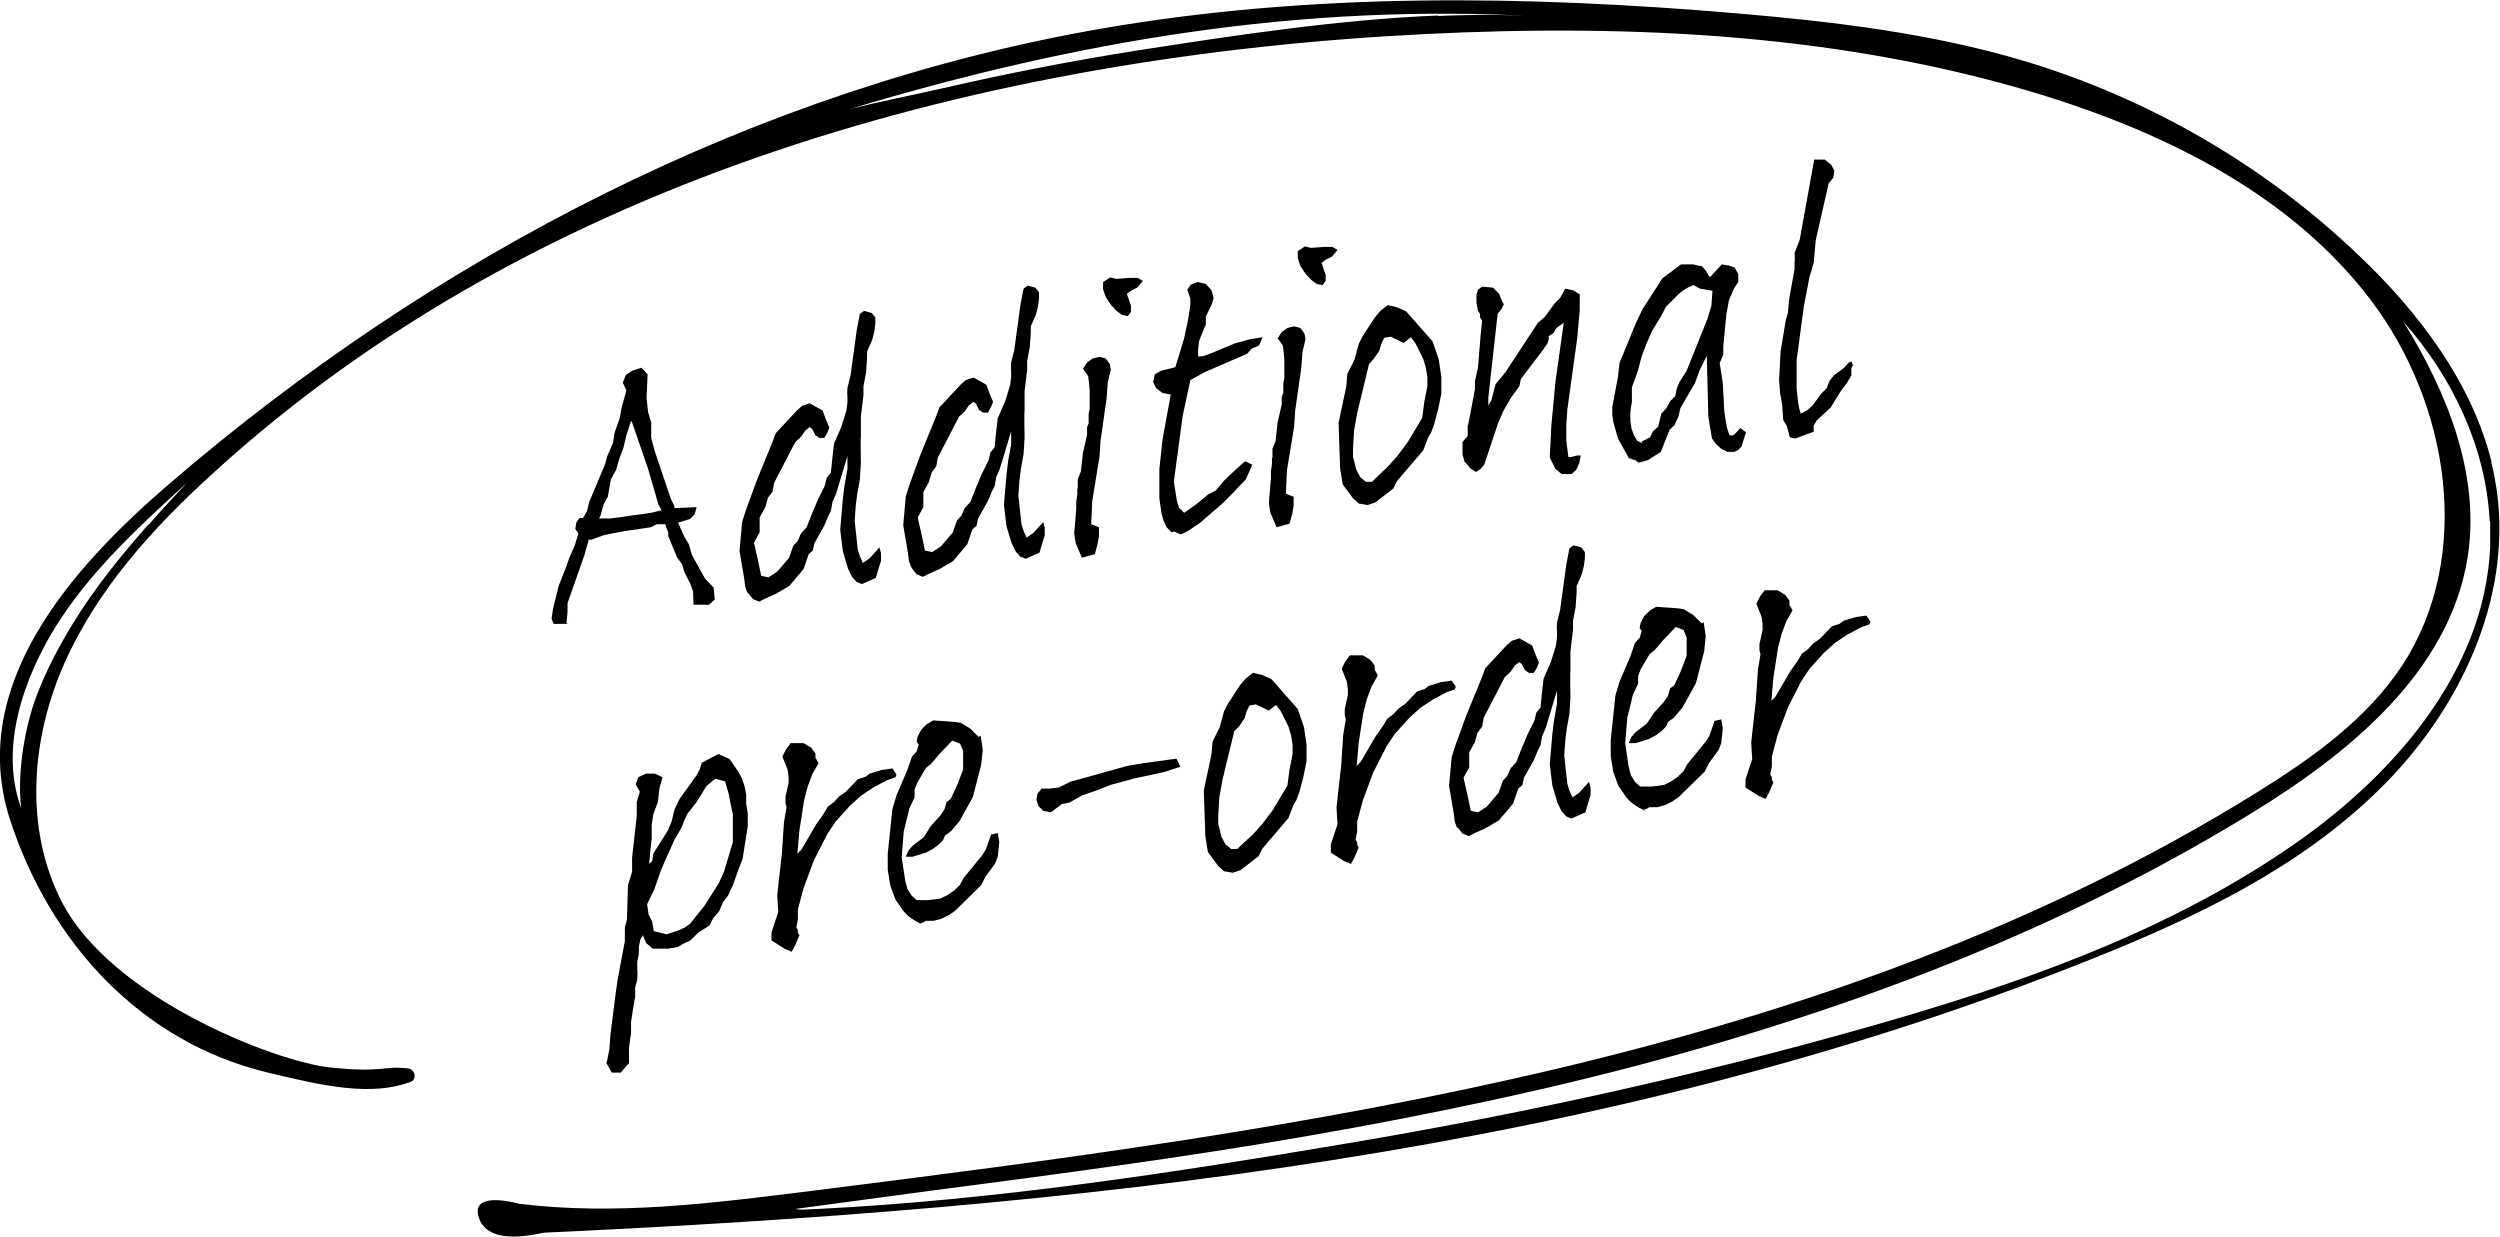
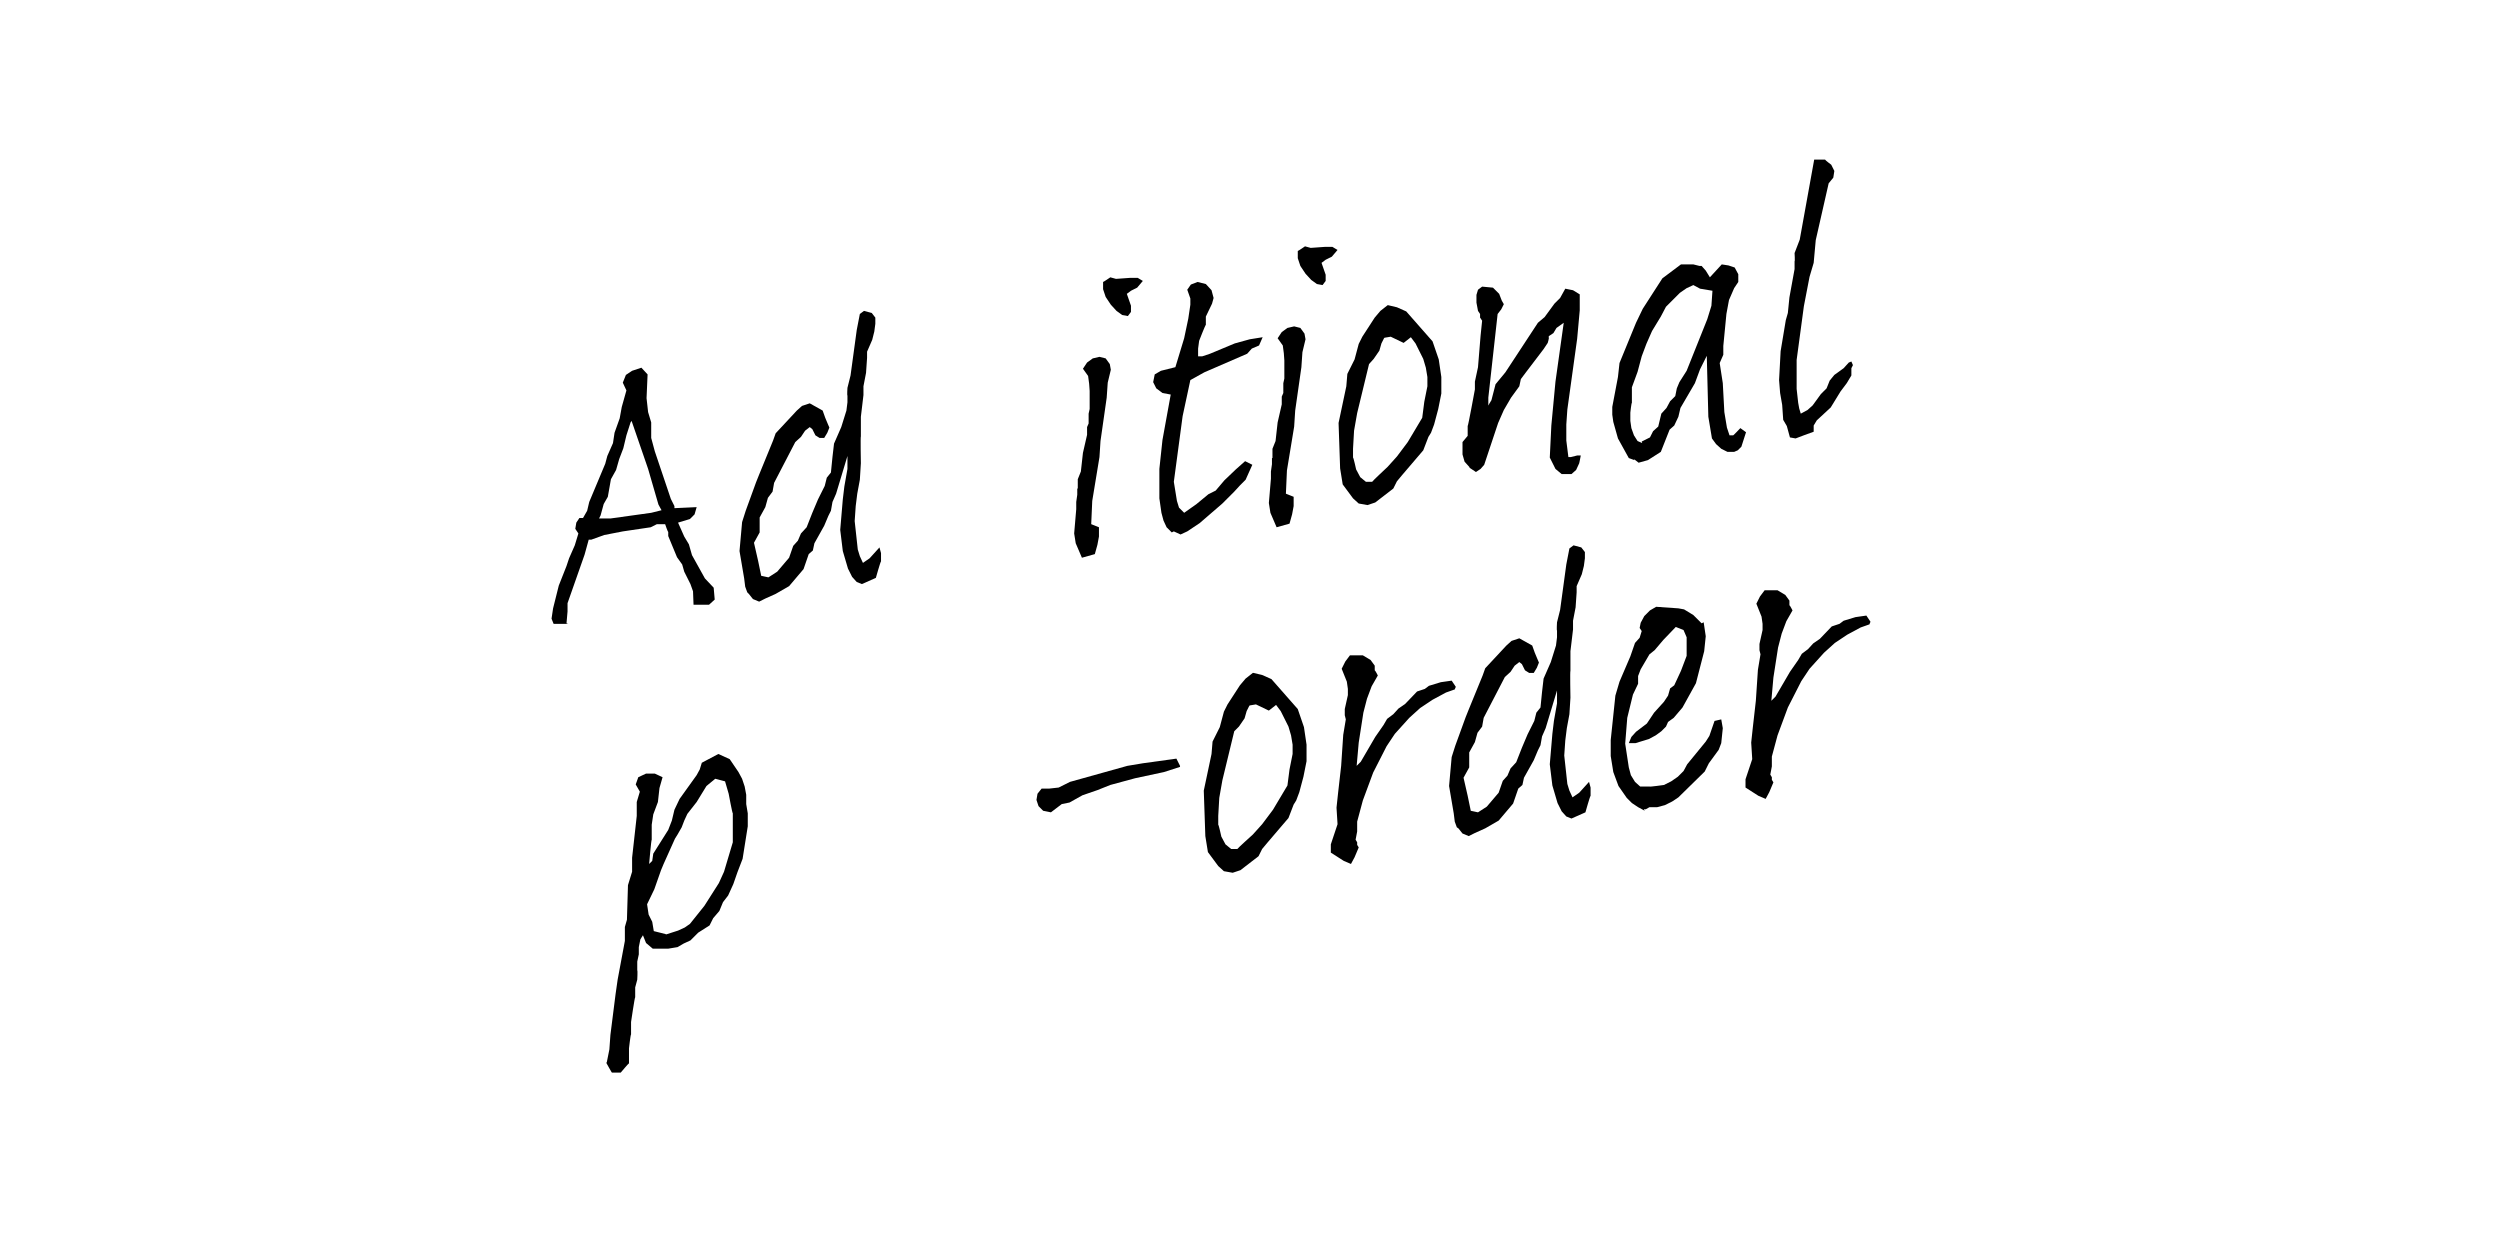
<svg xmlns="http://www.w3.org/2000/svg" id="_レイヤー_1" data-name="レイヤー_1" version="1.1" viewBox="0 0 484.1 239.5">
  <g>
    <path d="M110,120.8h-2.8c0,0-.4-1-.4-1l.3-2,1.1-4.4,1.5-3.8.5-1.5,1.1-2.5.7-2.3-.6-.9.2-1.2.6-.9h.7s.8-1.4.8-1.4l.4-1.7,3.1-7.4.4-1.5,1.1-2.5.3-2,1-2.8.4-2.2.9-3.2-.7-1.5.6-1.5,1.2-.8,1.8-.6,1.2,1.3-.2,4.6.3,2.7.6,2v3s.7,2.6.7,2.6l3.1,9.2.7,1.4v.4c0,0,4.3-.2,4.3-.2l-.4,1.4-.9.9-2.3.7,1.2,2.7.9,1.5.6,2.1,2.5,4.5,1.7,1.8.2,2.3-1.1,1h-3s-.1-2.6-.1-2.6l-.5-1.4-1.2-2.4-.4-1.4-1-1.4-1.7-4.1v-.8c-.1,0-.6-1.5-.6-1.5h-1.6s-1.2.6-1.2.6l-5.4.8-3.6.7-2.5.9h-.5c0,0-.8,2.9-.8,2.9l-3.3,9.4v1.6s-.2,2.3-.2,2.3ZM126.1,99.3l2-.5-.6-1.1-2-6.9-3.2-9.3-.2.3-.8,2.5-.6,2.5-.8,2.1-.6,2.1-1,1.8-.6,3.4-.8,1.4-.6,2.2-.3.6h2.2s7.9-1.1,7.9-1.1Z" />
    <path d="M144.7,114.7l-.4-1.1-.2-1.6-.9-5.3.5-5.6.7-2.2,2-5.5.6-1.5,2.7-6.6.5-1.4,4.1-4.4,1-.9,1.5-.5,2.5,1.4.5,1.4.5,1.2.3.7-.4,1-.6,1h-.9c0,0-.8-.5-.8-.5l-.6-1.2-.5-.4-.9.7-.8,1.2-1.1,1-4.1,7.9-.3,1.7-.9,1.2-.5,1.8-1.1,2v2.9c0,0-1.1,2-1.1,2l.8,3.5.6,2.9,1.4.3,1.7-1.1,2.3-2.7.8-2.3.9-1,.6-1.4,1.1-1.2,1.1-2.8,1.1-2.6,1.3-2.6.4-1.6.8-1,.3-3,.3-2.6,1.4-3.2,1-3.2.2-1.6v-1.3c-.1,0,0-1.5,0-1.5l.6-2.4,1.2-8.8.6-3.1.8-.6,1.5.4.7.9v1.2s-.2,1.5-.2,1.5l-.4,1.6-1,2.3v1.2s-.2,2.9-.2,2.9l-.5,2.6v1.7c0,0-.5,4.2-.5,4.2v3.8c-.1,0,0,5.2,0,5.2l-.2,3.2-.5,2.7-.3,2.4-.2,2.9.6,5.5.4,1.3.6,1.3,1.3-.9,1.9-2.1.3,1.1v1.6c-.1,0-1,3.2-1,3.2l-2.7,1.2-1-.4-.9-1-.8-1.6-1-3.4-.5-4.1.5-5.9.3-2.5.6-3.4v-2.5s-2.2,7.3-2.2,7.3l-.7,1.6-.3,1.7-.5,1-.8,1.9-1.9,3.4-.3,1.4-.8.7-1,2.9-2.8,3.3-2.6,1.5-2,.9-1.2.6-1.2-.5-.8-1Z" />
-     <path d="M176.4,109.7l-.4-1.1-.2-1.6-.9-5.3.5-5.6.7-2.2,2-5.5.6-1.5,2.7-6.6.5-1.4,4.1-4.4,1-.9,1.5-.5,2.5,1.4.5,1.4.5,1.2.3.7-.4,1-.6,1.1h-.9c0,0-.8-.5-.8-.5l-.6-1.2-.5-.4-.9.7-.8,1.2-1.1,1-4.1,7.9-.3,1.7-.9,1.2-.5,1.8-1.1,2v2.9c0,0-1.1,2-1.1,2l.8,3.5.6,2.9,1.4.3,1.7-1.1,2.3-2.7.8-2.3.9-1,.6-1.4,1.1-1.2,1.1-2.8,1.1-2.6,1.3-2.6.4-1.6.8-1,.3-3,.3-2.6,1.4-3.2,1-3.2.2-1.6v-1.3c-.1,0,0-1.5,0-1.5l.6-2.4,1.2-8.8.6-3.1.8-.6,1.5.4.7.9v1.2s-.2,1.5-.2,1.5l-.4,1.6-1,2.3v1.2s-.2,2.9-.2,2.9l-.5,2.6v1.7c0,0-.5,4.2-.5,4.2v3.8c-.1,0,0,5.2,0,5.2l-.2,3.2-.5,2.7-.3,2.4-.2,2.9.6,5.5.4,1.3.6,1.3,1.3-.9,1.9-2.1.3,1.1v1.6c-.1,0-1,3.2-1,3.2l-2.7,1.2-1-.4-.9-1-.8-1.6-1-3.3-.5-4.1.5-5.9.3-2.5.6-3.4v-2.5s-2.2,7.3-2.2,7.3l-.7,1.6-.3,1.7-.5,1-.8,1.9-1.9,3.4-.3,1.4-.8.7-1,2.9-2.8,3.3-2.6,1.5-2,.9-1.2.6-1.2-.5-.8-1Z" />
    <path d="M208.7,94.6v-1.8c0,0,.6-1.5.6-1.5l.4-3.6.8-3.5v-1.5s.3-.7.3-.7v-1.9c0,0,.2-.9.2-.9v-3.5s-.1-1.4-.1-1.4l-.2-1.5-1-1.4.8-1.2,1.1-.8,1.3-.3,1.2.3.8,1.1.2,1.1-.6,2.5-.2,2.9-1.2,8.4-.2,3.1-1.4,8.5-.2,4.5,1.5.6v1.8s-.3,1.6-.3,1.6l-.5,1.8-2.5.7-1.2-2.8-.3-1.9.4-4.7v-1.4c0,0,.2-1.4.2-1.4v-1.2ZM221.3,54.4l-1.1,1.3-1.2.6-.8.6.8,2.3v1.2s-.6.8-.6.8l-1.1-.2-1.1-.8-1.1-1.2-1-1.5-.5-1.5v-1.4c.1,0,1.4-.9,1.4-.9l1.1.3,2.8-.2h1.4c0,0,1,.6,1,.6Z" />
    <path d="M226.9,103.1l-1-1-.6-1.3-.4-1.5-.4-2.8v-2.9c0,0,0-2.8,0-2.8l.6-5.6,1.6-8.8-1.6-.3-1.2-.9-.6-1.2.3-1.5,1.2-.7,2.8-.7,1.7-5.6.8-3.8.4-2.7v-1.2s-.6-1.7-.6-1.7l.7-1,1.3-.5,1.6.4,1.1,1.2.4,1.5-.3,1.1-1.2,2.5v1.6c-.1,0-1.3,3.1-1.3,3.1l-.2,1.5v1.5c0,0,.8,0,.8,0l1.5-.5,4.8-2,2.9-.8,2.5-.4-.7,1.6-1.4.6-.9,1-8.3,3.6-2.7,1.5-1.5,7-1.7,12.7.6,3.7.4,1.3,1,1,2.4-1.7,2.3-1.9,1.4-.7,1.7-2,2.2-2.1,1.8-1.6,1.4.7-1.3,2.9-1.1,1.1-1.1,1.2-2.3,2.3-4.4,3.8-2.4,1.6-1.3.6-1.3-.6Z" />
    <path d="M246.4,88.7v-1.8c0,0,.6-1.5.6-1.5l.4-3.6.8-3.5v-1.5s.3-.7.3-.7v-1.9c0,0,.2-.9.2-.9v-3.5s-.1-1.4-.1-1.4l-.2-1.5-1-1.4.8-1.2,1.1-.8,1.3-.3,1.2.3.8,1.1.2,1.1-.6,2.5-.2,2.9-1.2,8.4-.2,3.1-1.4,8.5-.2,4.5,1.5.6v1.8s-.3,1.6-.3,1.6l-.5,1.8-2.5.7-1.2-2.8-.3-1.9.4-4.7v-1.4c0,0,.2-1.4.2-1.4v-1.2ZM259,48.4l-1.1,1.3-1.2.6-.8.6.8,2.3v1.2s-.6.8-.6.8l-1.1-.2-1.1-.8-1.1-1.2-1-1.5-.5-1.5v-1.4c.1,0,1.4-.9,1.4-.9l1.1.3,2.8-.2h1.4c0,0,1,.6,1,.6Z" />
    <path d="M268.8,59.1l1.7.4,1.8.8,5.1,5.8,1.2,3.5.5,3.4v3.2c0,0-.6,3-.6,3l-.8,3-.6,1.6-.5.8-1,2.6-4.1,4.8-1,1.2-.7,1.4-3.5,2.7-1.5.5-1.7-.3-1.1-1-2-2.7-.5-3.1-.3-8.8,1.5-7.1.2-2.4,1.4-2.8.8-3,.7-1.4,2.4-3.7,1.1-1.3,1.4-1.1ZM268,65.5l-.5,1-.4,1.4-1.1,1.6-.9,1-2.3,9.5-.6,3.4-.2,3.5v1.7c.1,0,.6,2.3.6,2.3l.8,1.5,1.1.9h1.2c0-.1,3-2.9,3-2.9l1.8-2,2.1-2.8,2.8-4.7.4-3.1.6-3v-1.8c0,0-.3-1.8-.3-1.8l-.5-1.7-1.5-3-.9-1.2-1.4,1.1-2.5-1.2-1.2.2Z" />
    <path d="M284.5,90.4l-.9-1-.4-1.4v-1.1s0-1.3,0-1.3l1-1.2v-1.9c.1,0,1.4-7.1,1.4-7.1v-1.5s.6-2.8.6-2.8l.5-6.1.3-2.9-.4-.6v-.7s-.4-.6-.4-.6l-.3-1.6v-1.5c0,0,.3-1,.3-1l.8-.6,2.1.2,1.2,1.2.5,1.3.4.7-.5,1-.7.9-1.8,16.2v1.6c-.1,0,.6-1.1.6-1.1l.8-3.1,1.9-2.3,6.3-9.6,1.3-1.1,1.9-2.6,1.1-1.1,1-1.8,1.5.3,1.3.8v3.1s-.5,5.5-.5,5.5l-1.9,13.7-.2,2.9v3.1s.4,3.2.4,3.2h.5c0,0,1.2-.3,1.2-.3h.7c0,.1-.3,1.5-.3,1.5l-.6,1.3-.9.8h-1.9c0,0-1.2-1-1.2-1l-1.1-2.2.3-6.2.8-8.5,1.6-11.4-1.4,1-.6,1-.9.6v.3c.1,0-.2,1-.2,1l-.8,1.2-3.5,4.6-.9,1.2-.3,1.4-1.6,2.2-1.4,2.4-1.1,2.5-2.7,8.1-.7.8-.9.6-1.2-.8Z" />
    <path d="M316.5,89.1l-1.1-.4-2.1-3.8-.9-3.2-.2-1.4v-1.5c0,0,1.1-5.8,1.1-5.8l.3-2.7,3.2-7.8,1.3-2.7.9-1.4,2.9-4.5,3.6-2.7h2.4s1.2.3,1.2.3h.4c0,0,.8.9.8.9l.8,1.3,2.3-2.5,1.3.2,1.2.4.7,1.3v1.5s-.8,1.2-.8,1.2l-1,2.3-.5,2.7-.6,6.2v1.7c0,0-.7,1.6-.7,1.6l.6,3.9.3,5.6.5,3,.5,1.5h.7c0,.1,1.4-1.4,1.4-1.4l1.1.8-.9,2.8-.7.7-.7.3h-1.3c0,0-1.2-.6-1.2-.6l-1-.9-.8-1.1-.7-4.2-.3-11.8-1.3,2.6-1,2.7-2.8,4.8-.4,1.7-.8,1.7-.9.8-1.7,4.3-2.5,1.6-1.8.5-.9-.7ZM317.9,85.5l1.6-.8.6-1.2,1-.9.6-2.5,1-1.1.7-1.3,1-1,.3-1.5.5-1.2,1.4-2.2,4-10,.8-2.6.2-2.9-2.4-.4-1.3-.7-1.3.6-1.3.9-1.1,1.1-1.6,1.6-1,1.9-1.7,2.8-1.1,2.5-.9,2.4-.8,3-1.1,3v3c-.1,0-.3,1.9-.3,1.9v1.6s.2,1.4.2,1.4l.5,1.4.7,1.1.9.4Z" />
    <path d="M346,82.5l-.7-1.2-.2-2.9-.4-2.3-.2-2.5.3-5.6,1-6,.4-1.4.3-3,1-5.5v-1.5c.1,0,0-1.6,0-1.6l1-2.6,2.8-15.5h2.1c0,.1,1.2,1,1.2,1l.6,1.2-.2,1.3-.9,1.1-2.5,11-.4,4.4-.8,2.7-1.1,5.7-1.4,10.4v5.6c0,0,.3,2.7.3,2.7l.2,1.1.3,1,1.3-.7,1-.9,1.6-2.2,1.1-1.1.6-1.5.9-1.1,1.8-1.3,1-1.1.5-.2.3.7-.3.6v1.4c0,0-.9,1.5-.9,1.5l-1.2,1.6-1.9,3.1-2.7,2.5-.6,1v1.2c-.1,0-3.5,1.3-3.5,1.3l-1.1-.2-.6-2.2Z" />
-     <path d="M117.5,205.7l.5-2.5.2-2.8,1-7.9.4-2.8,1.4-7.5v-2.7c0,0,.4-1.4.4-1.4l.2-6.7.8-2.6v-2.7s.9-8.1.9-8.1v-2.7s.6-2,.6-2l-.8-1.4.5-1.4,1.5-.7h1.7s1.5.7,1.5.7l-.6,2.1-.3,2.7-.9,2.4-.3,2v2.9c-.1,0-.5,4.7-.5,4.7l.6-.6.2-1.4,2.9-4.6.7-1.8.5-2.1,1-2.1,3.3-4.6.6-1.1.4-1.3,3.2-1.7,2.2,1,1.7,2.5.7,1.3.5,1.5.3,1.6v1.8s.3,1.8.3,1.8v2.5s-1,6.3-1,6.3l-1,2.6-.8,2.3-1,2.2-1,1.3-.7,1.7-1.2,1.4-.7,1.4-2.2,1.4-1.5,1.5-1.3.6-1.2.7-1.8.3h-3c0,0-1.3-1.1-1.3-1.1l-.6-1.5-.5.8-.3,1.5v1.4c0,0-.3,1.4-.3,1.4v1.7c.1,0,0,1.8,0,1.8l-.4,1.5v1.9c-.1,0-.8,4.8-.8,4.8v2.4c-.1,0-.4,2.7-.4,2.7v2.9c-.1,0-1.6,1.8-1.6,1.8h-1.7c0,.1-1.1-1.9-1.1-1.9ZM128.8,181l2.5-.8,1.3-.6,1-.7,2.8-3.5,2.8-4.4,1-2.2,1.7-5.7v-5.6c-.1,0-.8-3.8-.8-3.8l-.7-2.4-1.9-.5-1.7,1.4-1.9,3.1-1.8,2.3-.6,1.3-.5,1.3-.8,1.4-.5.8-2.2,4.9-.5,1.2-1.3,3.7-1.4,2.9.3,2,.7,1.4.3,1.8,2.4.6Z" />
-     <path d="M173.4,150.5l-1.7.6-2.6,1.4-2.4,1.6-2.1,1.9-2.8,3.1-1.6,2.4-2.6,5.1-2,5.4-1.1,4.1v1.9c0,0-.3,1.6-.3,1.6l.3.5v.5s.3.5.3.5l-.8,1.9-.7,1.3-1.4-.6-2.5-1.6v-1.6s1.3-3.9,1.3-3.9l-.2-3.2.3-2.8.6-5.3.4-6,.5-3-.2-.8v-1.2s.6-2.7.6-2.7v-1.2s-.2-1.4-.2-1.4l-1-2.5.7-1.4.9-1.2h2.5s1.5.9,1.5.9l.8,1.1v.9c.1,0,.6,1,.6,1l-1.2,2.1-.9,2.4-.7,2.7-.9,5.8-.4,4.5.8-.8,2.8-4.8,1.6-2.3.7-1.2,1.2-.9,1-1.1,1.3-.9,2.3-2.4,1.5-.5.8-.6,2.3-.7,2.1-.3.8,1.2-.3.7Z" />
-     <path d="M178.5,179l-1.3-.7-1.2-.8-1-1-1.6-2.3-1-2.7-.5-3.1v-3.1s.9-8.6.9-8.6l.8-2.7,2.1-4.9.9-2.6.9-1,.4-1.3-.4-.6.2-1,.7-1.3,1.1-1.1,1.2-.7,4.3.3,1.1.2,1.8,1.1,1.6,1.6.4-.2.4,2.7-.3,2.9-1.6,6.2-2.6,4.7-1.7,2-1.1.8-.4.9-.9.9-1.1.8-1.3.7-2.6.8h-1.3c0,0,.5-1.2.5-1.2l.9-1,2.1-1.6,1.3-2.1,1.9-2.1.8-1.2.4-1.4.8-.6,1.3-2.8,1.1-2.9v-3.6s-.6-1.4-.6-1.4l-1.5-.6-2.4,2.5-1.7,2-1,.8-1.7,2.9-.5,1.3v1.5c0,0-1,2.1-1,2.1l-1.1,4.5-.4,5,.7,4.6.4,1.5.8,1.3,1,.9h1.8c0,.1,2.8-.3,2.8-.3l1.4-.7,1.3-.9,1.1-1.1.7-1.3,3.6-4.4.7-1.1,1-2.9,1.3-.3.3,1.7-.3,2.9-.5,1.3-1.9,2.6-.8,1.6-5.1,5-1.2.8-1.4.7-1.5.4h-1.5c0,0-.7.4-.7.4h-.4Z" />
+     <path d="M117.5,205.7l.5-2.5.2-2.8,1-7.9.4-2.8,1.4-7.5v-2.7c0,0,.4-1.4.4-1.4l.2-6.7.8-2.6v-2.7s.9-8.1.9-8.1v-2.7s.6-2,.6-2l-.8-1.4.5-1.4,1.5-.7h1.7s1.5.7,1.5.7l-.6,2.1-.3,2.7-.9,2.4-.3,2v2.9c-.1,0-.5,4.7-.5,4.7l.6-.6.2-1.4,2.9-4.6.7-1.8.5-2.1,1-2.1,3.3-4.6.6-1.1.4-1.3,3.2-1.7,2.2,1,1.7,2.5.7,1.3.5,1.5.3,1.6v1.8s.3,1.8.3,1.8v2.5s-1,6.3-1,6.3l-1,2.6-.8,2.3-1,2.2-1,1.3-.7,1.7-1.2,1.4-.7,1.4-2.2,1.4-1.5,1.5-1.3.6-1.2.7-1.8.3h-3c0,0-1.3-1.1-1.3-1.1l-.6-1.5-.5.8-.3,1.5v1.4c0,0-.3,1.4-.3,1.4v1.7c.1,0,0,1.8,0,1.8l-.4,1.5v1.9c-.1,0-.8,4.8-.8,4.8v2.4c-.1,0-.4,2.7-.4,2.7v2.9c-.1,0-1.6,1.8-1.6,1.8h-1.7c0,.1-1.1-1.9-1.1-1.9ZM128.8,181l2.5-.8,1.3-.6,1-.7,2.8-3.5,2.8-4.4,1-2.2,1.7-5.7v-5.6c-.1,0-.8-3.8-.8-3.8l-.7-2.4-1.9-.5-1.7,1.4-1.9,3.1-1.8,2.3-.6,1.3-.5,1.3-.8,1.4-.5.8-2.2,4.9-.5,1.2-1.3,3.7-1.4,2.9.3,2,.7,1.4.3,1.8,2.4.6" />
    <path d="M228.5,148.5l-3.1,1-5.6,1.2-4.8,1.3-2.5,1-2.9,1-2.5,1.4-1.5.3-2.1,1.6-1.5-.3-.9-.9-.4-1.2.2-1.2.8-1h1.5c0,0,1.8-.2,1.8-.2l2.2-1.1,11.1-3.1,3-.5,6.5-.9.7,1.4Z" />
    <path d="M242.7,130.3l1.7.4,1.8.8,5.1,5.8,1.2,3.5.5,3.4v3.2c0,0-.6,3-.6,3l-.8,3-.6,1.6-.5.8-1,2.6-4.1,4.8-1,1.2-.7,1.4-3.5,2.7-1.5.5-1.7-.3-1.1-1-2-2.7-.5-3.1-.3-8.8,1.5-7.1.2-2.4,1.4-2.8.8-3,.7-1.4,2.4-3.7,1.1-1.3,1.4-1.1ZM241.9,136.7l-.5,1-.4,1.4-1.1,1.6-.9.9-2.3,9.5-.6,3.4-.2,3.5v1.7c.1,0,.6,2.3.6,2.3l.8,1.5,1.1.9h1.2c0-.1,3-2.8,3-2.8l1.8-2,2.1-2.8,2.8-4.7.4-3.1.6-3v-1.8c0,0-.3-1.8-.3-1.8l-.5-1.7-1.5-3-.9-1.2-1.4,1.1-2.5-1.2-1.2.2Z" />
    <path d="M281.7,133.5l-1.7.6-2.6,1.4-2.4,1.6-2.1,1.9-2.8,3.1-1.6,2.4-2.6,5.1-2,5.4-1.1,4.1v1.9c0,0-.3,1.6-.3,1.6l.3.5v.5s.3.5.3.5l-.8,1.9-.7,1.3-1.4-.6-2.5-1.6v-1.6s1.3-3.9,1.3-3.9l-.2-3.2.3-2.8.6-5.3.4-6,.5-3-.2-.8v-1.2s.6-2.7.6-2.7v-1.2s-.2-1.4-.2-1.4l-1-2.5.7-1.4.9-1.2h2.5s1.5.9,1.5.9l.8,1.1v.9c.1,0,.6,1,.6,1l-1.2,2.1-.9,2.4-.7,2.7-.9,5.8-.4,4.5.8-.8,2.8-4.8,1.6-2.3.7-1.2,1.2-.9,1-1.1,1.3-.9,2.3-2.4,1.5-.5.8-.6,2.3-.7,2.1-.3.8,1.2-.3.7Z" />
    <path d="M282.1,160.2l-.4-1.1-.2-1.6-.9-5.3.5-5.6.7-2.2,2-5.5.6-1.5,2.7-6.6.5-1.4,4.1-4.4,1-.9,1.5-.5,2.5,1.4.5,1.4.5,1.2.3.7-.4,1-.6,1h-.9c0,0-.8-.5-.8-.5l-.6-1.2-.5-.4-.9.7-.8,1.2-1.1,1-4.1,7.9-.3,1.7-.9,1.2-.5,1.8-1.1,2v2.9c0,0-1.1,2-1.1,2l.8,3.5.6,2.9,1.4.3,1.7-1.1,2.3-2.7.8-2.3.9-1,.6-1.4,1.1-1.2,1.1-2.8,1.1-2.6,1.3-2.6.4-1.6.8-1,.3-3,.3-2.6,1.4-3.2,1-3.2.2-1.6v-1.3c-.1,0,0-1.6,0-1.6l.6-2.4,1.2-8.8.6-3.1.8-.6,1.5.4.7.9v1.2s-.2,1.5-.2,1.5l-.4,1.6-1,2.3v1.2s-.2,2.9-.2,2.9l-.5,2.6v1.7c0,0-.5,4.2-.5,4.2v3.8c-.1,0,0,5.2,0,5.2l-.2,3.2-.5,2.7-.3,2.4-.2,2.9.6,5.5.4,1.3.6,1.3,1.3-.9,1.9-2.1.3,1.1v1.6c-.1,0-1,3.2-1,3.2l-2.7,1.2-1-.4-.9-1-.8-1.6-1-3.4-.5-4.1.5-5.9.3-2.5.6-3.4v-2.5s-2.2,7.3-2.2,7.3l-.7,1.6-.3,1.7-.5,1-.8,1.9-1.9,3.4-.3,1.4-.8.7-1,2.9-2.8,3.3-2.6,1.5-2,.9-1.2.6-1.2-.5-.8-1Z" />
    <path d="M318.5,157l-1.3-.7-1.2-.8-1-1-1.6-2.3-1-2.7-.5-3.1v-3.1s.9-8.6.9-8.6l.8-2.7,2.1-4.9.9-2.6.9-1,.4-1.3-.4-.6.2-1,.7-1.3,1.1-1.1,1.2-.7,4.3.3,1.1.2,1.8,1.1,1.6,1.6.4-.2.4,2.7-.3,2.9-1.6,6.2-2.6,4.7-1.7,2-1.1.8-.4.9-.9.9-1.1.8-1.3.7-2.6.8h-1.3c0,0,.5-1.2.5-1.2l.9-1,2.1-1.6,1.4-2.1,1.9-2.1.8-1.2.4-1.4.8-.6,1.3-2.8,1.1-2.9v-3.6s-.6-1.4-.6-1.4l-1.5-.6-2.4,2.5-1.7,2-1,.8-1.7,2.9-.5,1.3v1.5c0,0-1,2.1-1,2.1l-1.1,4.5-.4,5,.7,4.6.4,1.5.8,1.3,1,.9h1.8c0,.1,2.8-.3,2.8-.3l1.4-.7,1.3-.9,1.1-1.1.7-1.3,3.6-4.4.7-1.1,1-2.9,1.3-.3.3,1.7-.3,2.9-.5,1.3-1.9,2.6-.8,1.6-5.1,5-1.2.8-1.4.7-1.5.4h-1.5c0,0-.7.4-.7.4h-.4Z" />
    <path d="M362,120.9l-1.7.6-2.6,1.4-2.4,1.6-2.1,1.9-2.8,3.1-1.6,2.4-2.6,5.1-2,5.4-1.1,4.1v1.9c0,0-.3,1.6-.3,1.6l.3.5v.5s.3.5.3.5l-.8,1.9-.7,1.3-1.4-.6-2.5-1.6v-1.6s1.3-3.9,1.3-3.9l-.2-3.2.3-2.8.6-5.3.4-6,.5-3-.2-.8v-1.2s.6-2.7.6-2.7v-1.2s-.2-1.4-.2-1.4l-1-2.5.7-1.4.9-1.2h2.5s1.5.9,1.5.9l.8,1.1v.9c.1,0,.6,1,.6,1l-1.2,2.1-.9,2.4-.7,2.7-.9,5.8-.4,4.5.8-.8,2.8-4.8,1.6-2.3.7-1.2,1.2-.9,1-1.1,1.3-.9,2.3-2.4,1.5-.5.8-.6,2.3-.7,2.1-.3.8,1.2-.3.7Z" />
  </g>
-   <path d="M482.5,89.6c-3.8-15.5-14.1-29.1-25.8-40.2-18.3-17.5-40.9-30.5-65.1-37.7-17.9-5.3-36.5-7.5-55.1-9.1-41-3.5-82.4-4.1-123,2.9C146.5,17.1,83.9,49.6,32.3,94.1,13.9,110-6.4,132.7,1.9,158.6c7.7,23.8,25.3,43.2,50,49.1,11.1,2.7,20.1,4.6,27.6,1.8,1.3-.5.9-2.4-.4-2.6-5.1-.6-4.7.9-15.2-.2-10.5-1.1-42.4-13.4-52-32.2-7.2-14.1-5.9-31.4.5-45.9,6.4-14.5,17.3-26.5,29-37.1C104.1,34.3,191.2,10.8,275.9,6.6c40.3-2,81.4,0,119.9,11.9,24.1,7.5,47.9,19.4,63.2,39.5,15.3,20.1,20,49.6,6.2,70.8-6.9,10.5-17.5,18-28.1,24.6-83.1,51.6-183.6,65.1-280.7,77.3-18.5,2.3-37.3,4.7-55.8,2.4-3.9-1-9.2-1.5-7.9,2.6,1.4,4.6,7.6,4.1,12.6,3,102-4.7,205.3-15.1,300-53.1,20-8,39.9-17.5,55.3-32.6,15.4-15,25.8-36.6,22.9-57.9-.3-1.9-.6-3.7-1.1-5.6ZM28.7,101.6c-5.3,6-10.3,12.2-14.5,19-2.9,4.7-5.5,9.7-7.4,14.9-1.6,4.4-3.6,13.3-2.7,21-4.9-13.4,2.2-28.5,7.8-36.9,6.6-9.9,15.5-18.1,24.3-26.1-2.5,2.7-5,5.3-7.4,8.1ZM278.5,3c-19.4.8-39.1,3.8-57.8,6.7-12.8,2-25.6,4.5-38.2,7.4-5.7,1.3-11.8,2.5-17.9,4C208.2,8,251.9.5,298.2,3.2c-6.5-.4-13.1-.4-19.8-.1ZM482.2,101c0,1.6,0,3.2,0,4.9-1.1,24.6-19.4,45.2-39.9,58.9-24.3,16.4-52.5,26.1-80.7,34.1-33.1,9.4-66.8,16.8-100.7,22.5-33.7,5.7-68.3,11-102.5,12.7-1.5,0-3,.3-4.4,0,10.6-1.4,24.3-3.3,35.2-4.7,12.3-1.6,24.7-3.3,37-5.1,24.3-3.6,48.4-7.9,72.3-13.4,48-11.1,95.1-27.5,137.1-53.2,19.2-11.7,38.6-27.5,42.2-49.6,2.6-16-3.9-32.1-12.4-45.8,9.5,10.7,16,24.4,16.7,38.6Z" />
</svg>